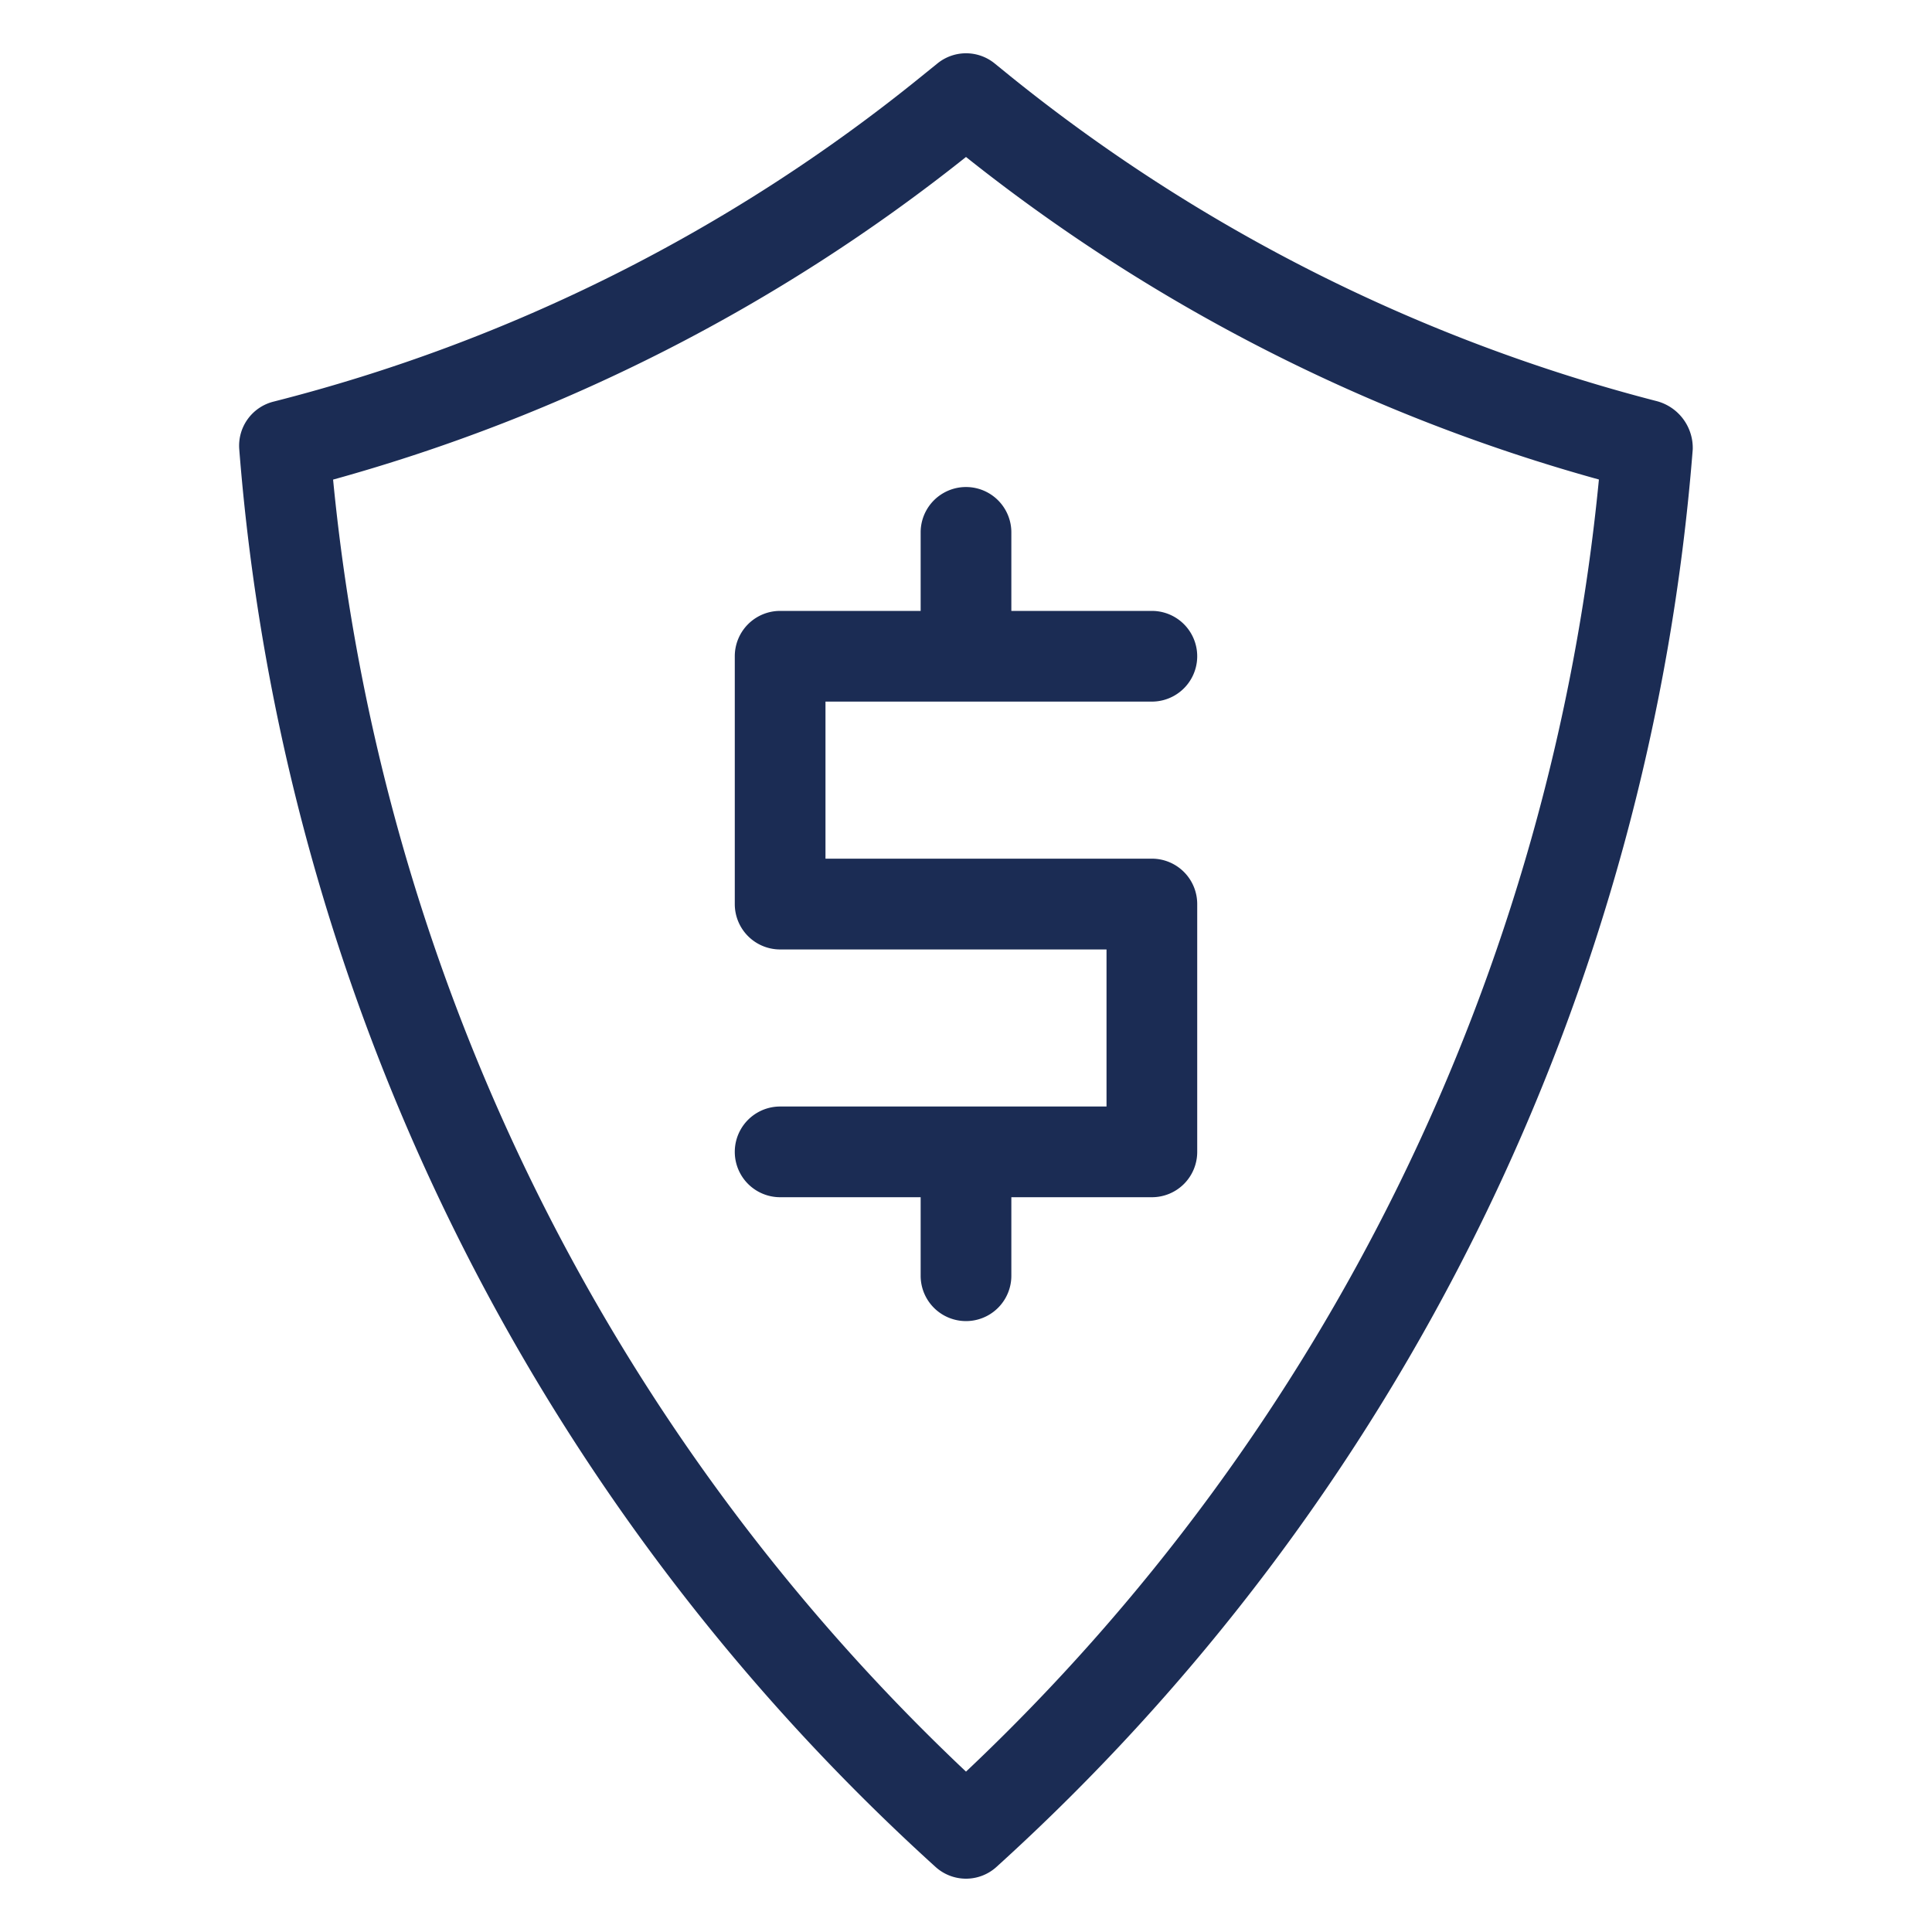
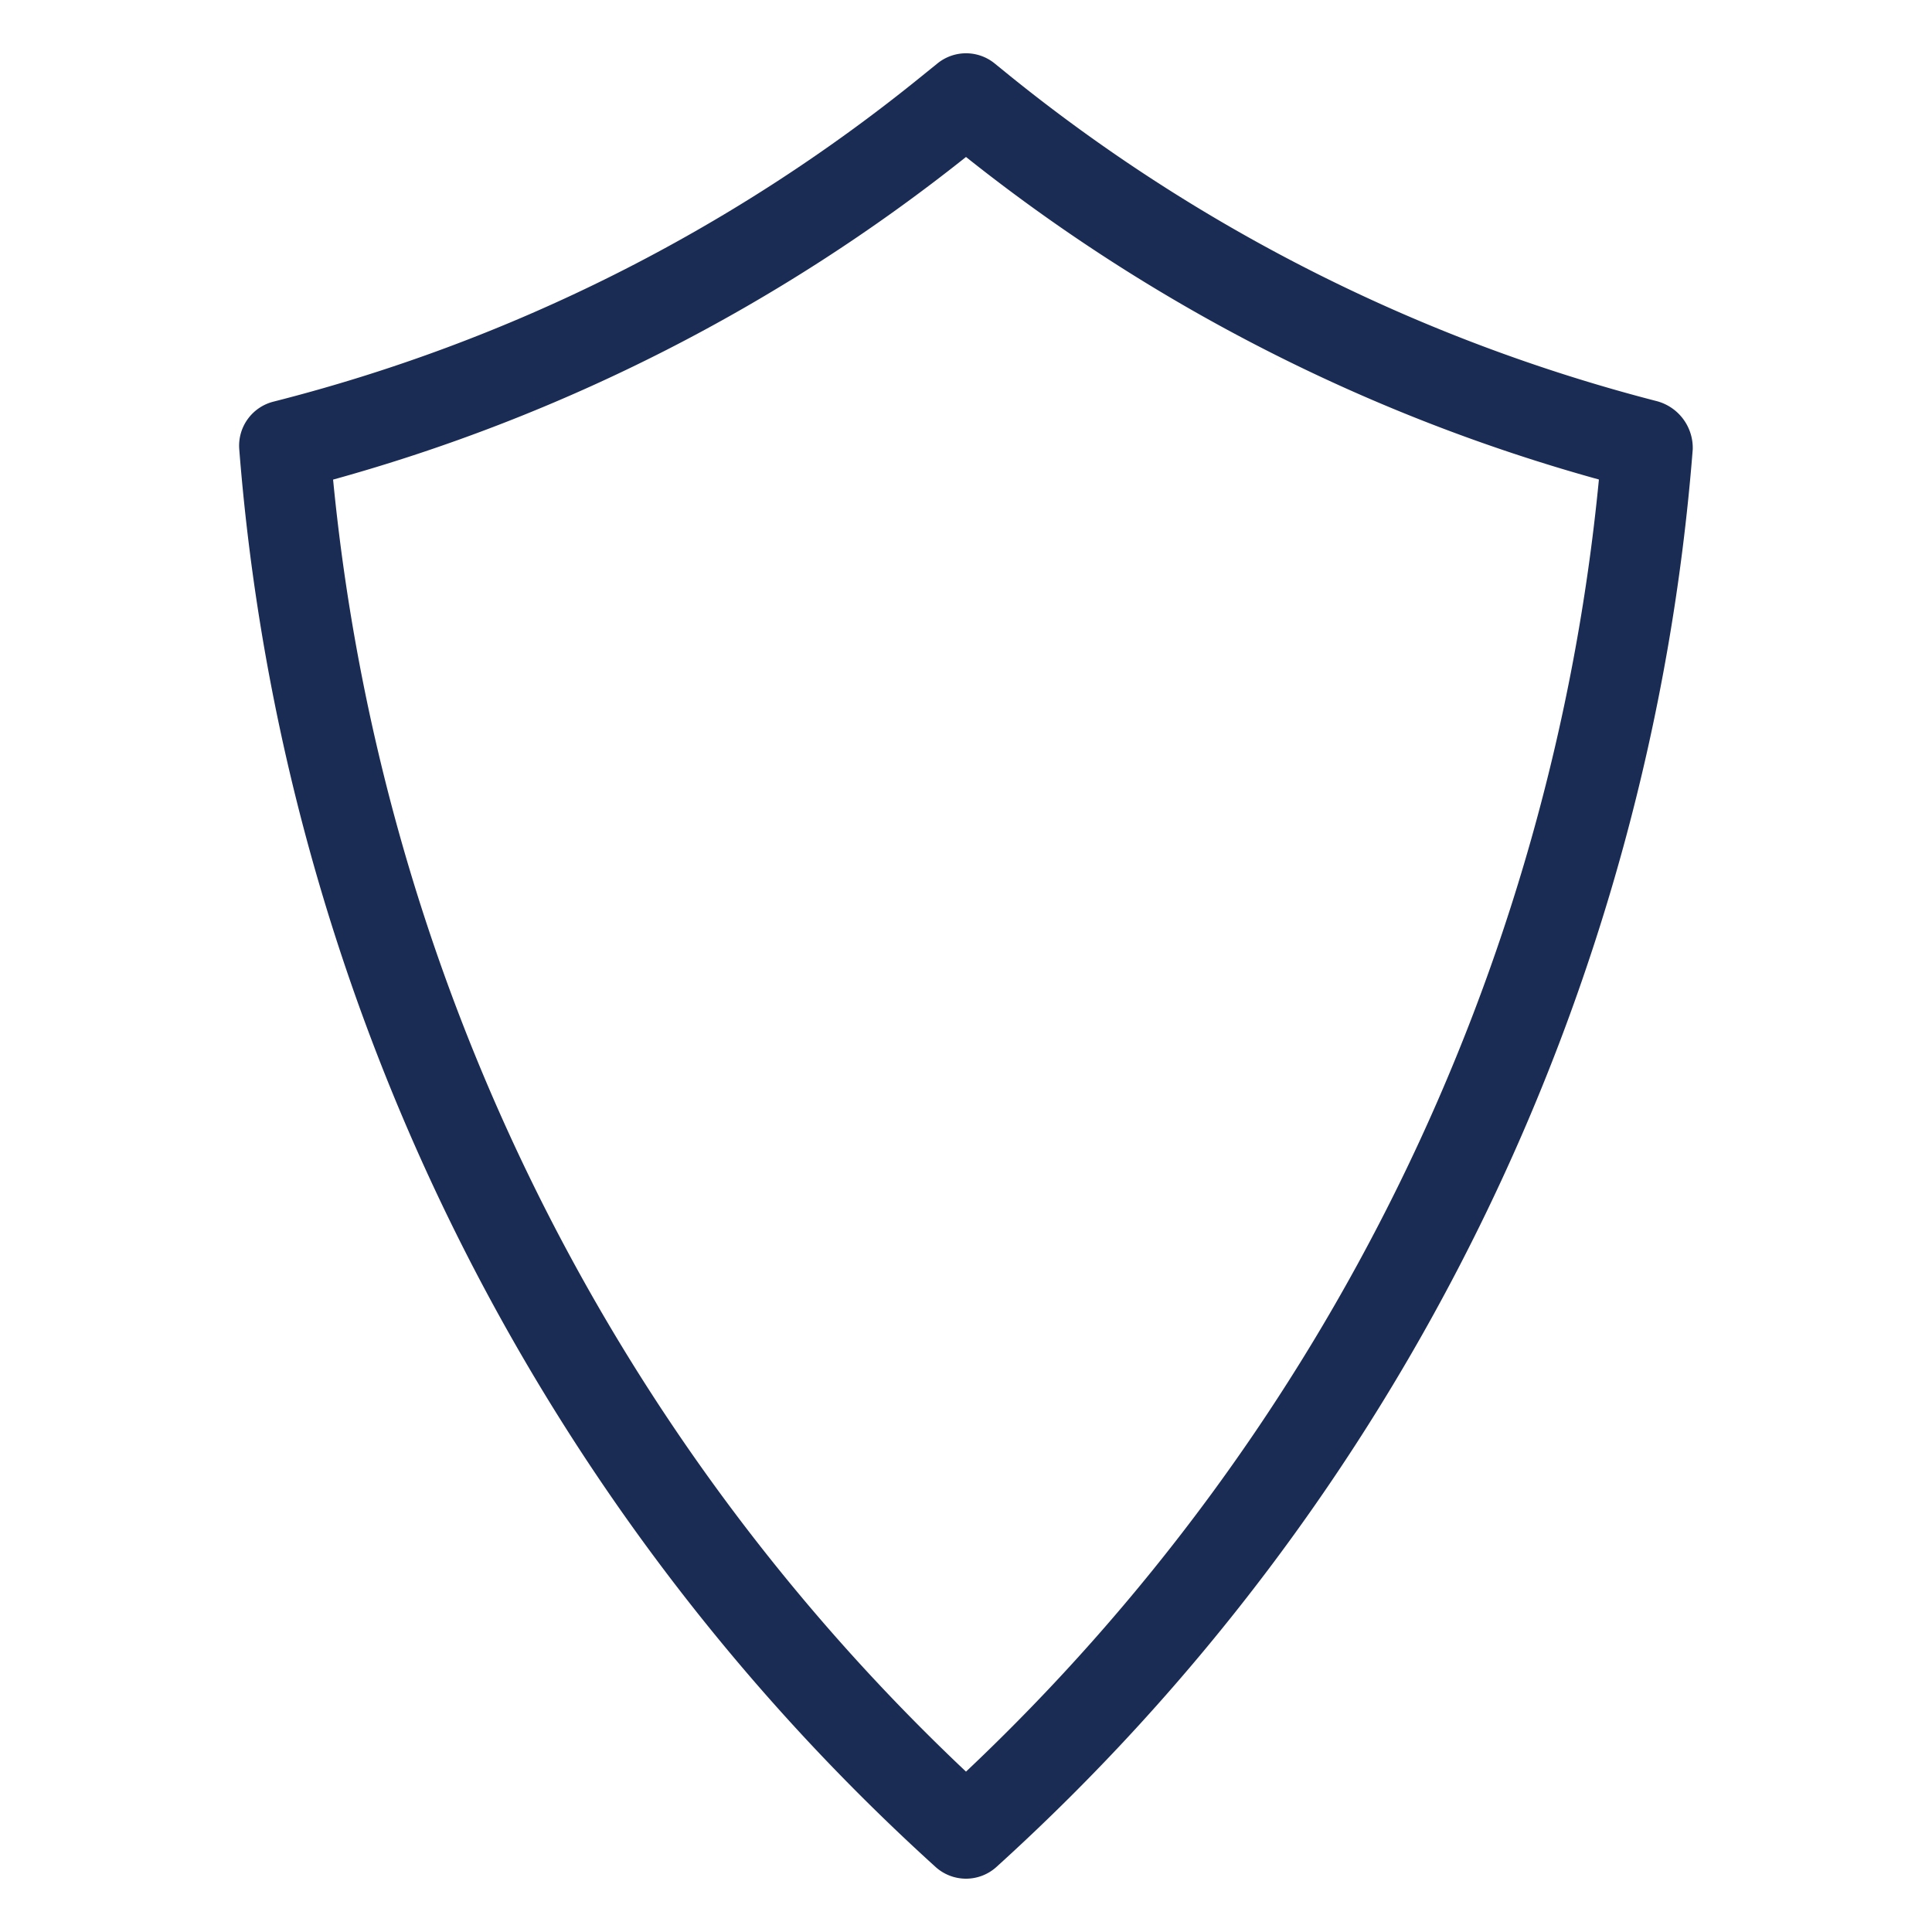
<svg xmlns="http://www.w3.org/2000/svg" id="Layer_1" data-name="Layer 1" viewBox="0 0 216 216">
  <defs>
    <style>.cls-1{fill:#1b2c54;}</style>
  </defs>
  <path class="cls-1" d="M185.16,44.83A191.07,191.07,0,0,1,112.91,8.48L111.2,7.09a5.07,5.07,0,0,0-6.39,0l-1.93,1.56A188.57,188.57,0,0,1,30.55,44.91a5.08,5.08,0,0,0-3.8,5.33A239.13,239.13,0,0,0,104.6,208.73a5.07,5.07,0,0,0,6.8,0A239.11,239.11,0,0,0,189.25,50.24,5.41,5.41,0,0,0,185.16,44.83ZM108,198.07A229,229,0,0,1,37.24,53.62,198.57,198.57,0,0,0,108,17.55a198.59,198.59,0,0,0,70.76,36.06A229,229,0,0,1,108,198.07Z" />
-   <path class="cls-1" d="M102.93,59.52V68.3H87.22a5.07,5.07,0,0,0-5.07,5.07v27.71a5.07,5.07,0,0,0,5.07,5.07h36.49v17.56H87.22a5.07,5.07,0,1,0,0,10.14h15.71v8.78a5.07,5.07,0,0,0,10.14,0v-8.78h15.71a5.06,5.06,0,0,0,5.07-5.07v-27.7A5.07,5.07,0,0,0,128.78,96H92.29V78.44h36.49a5.07,5.07,0,0,0,0-10.14H113.07V59.52a5.07,5.07,0,1,0-10.14,0Z" />
</svg>